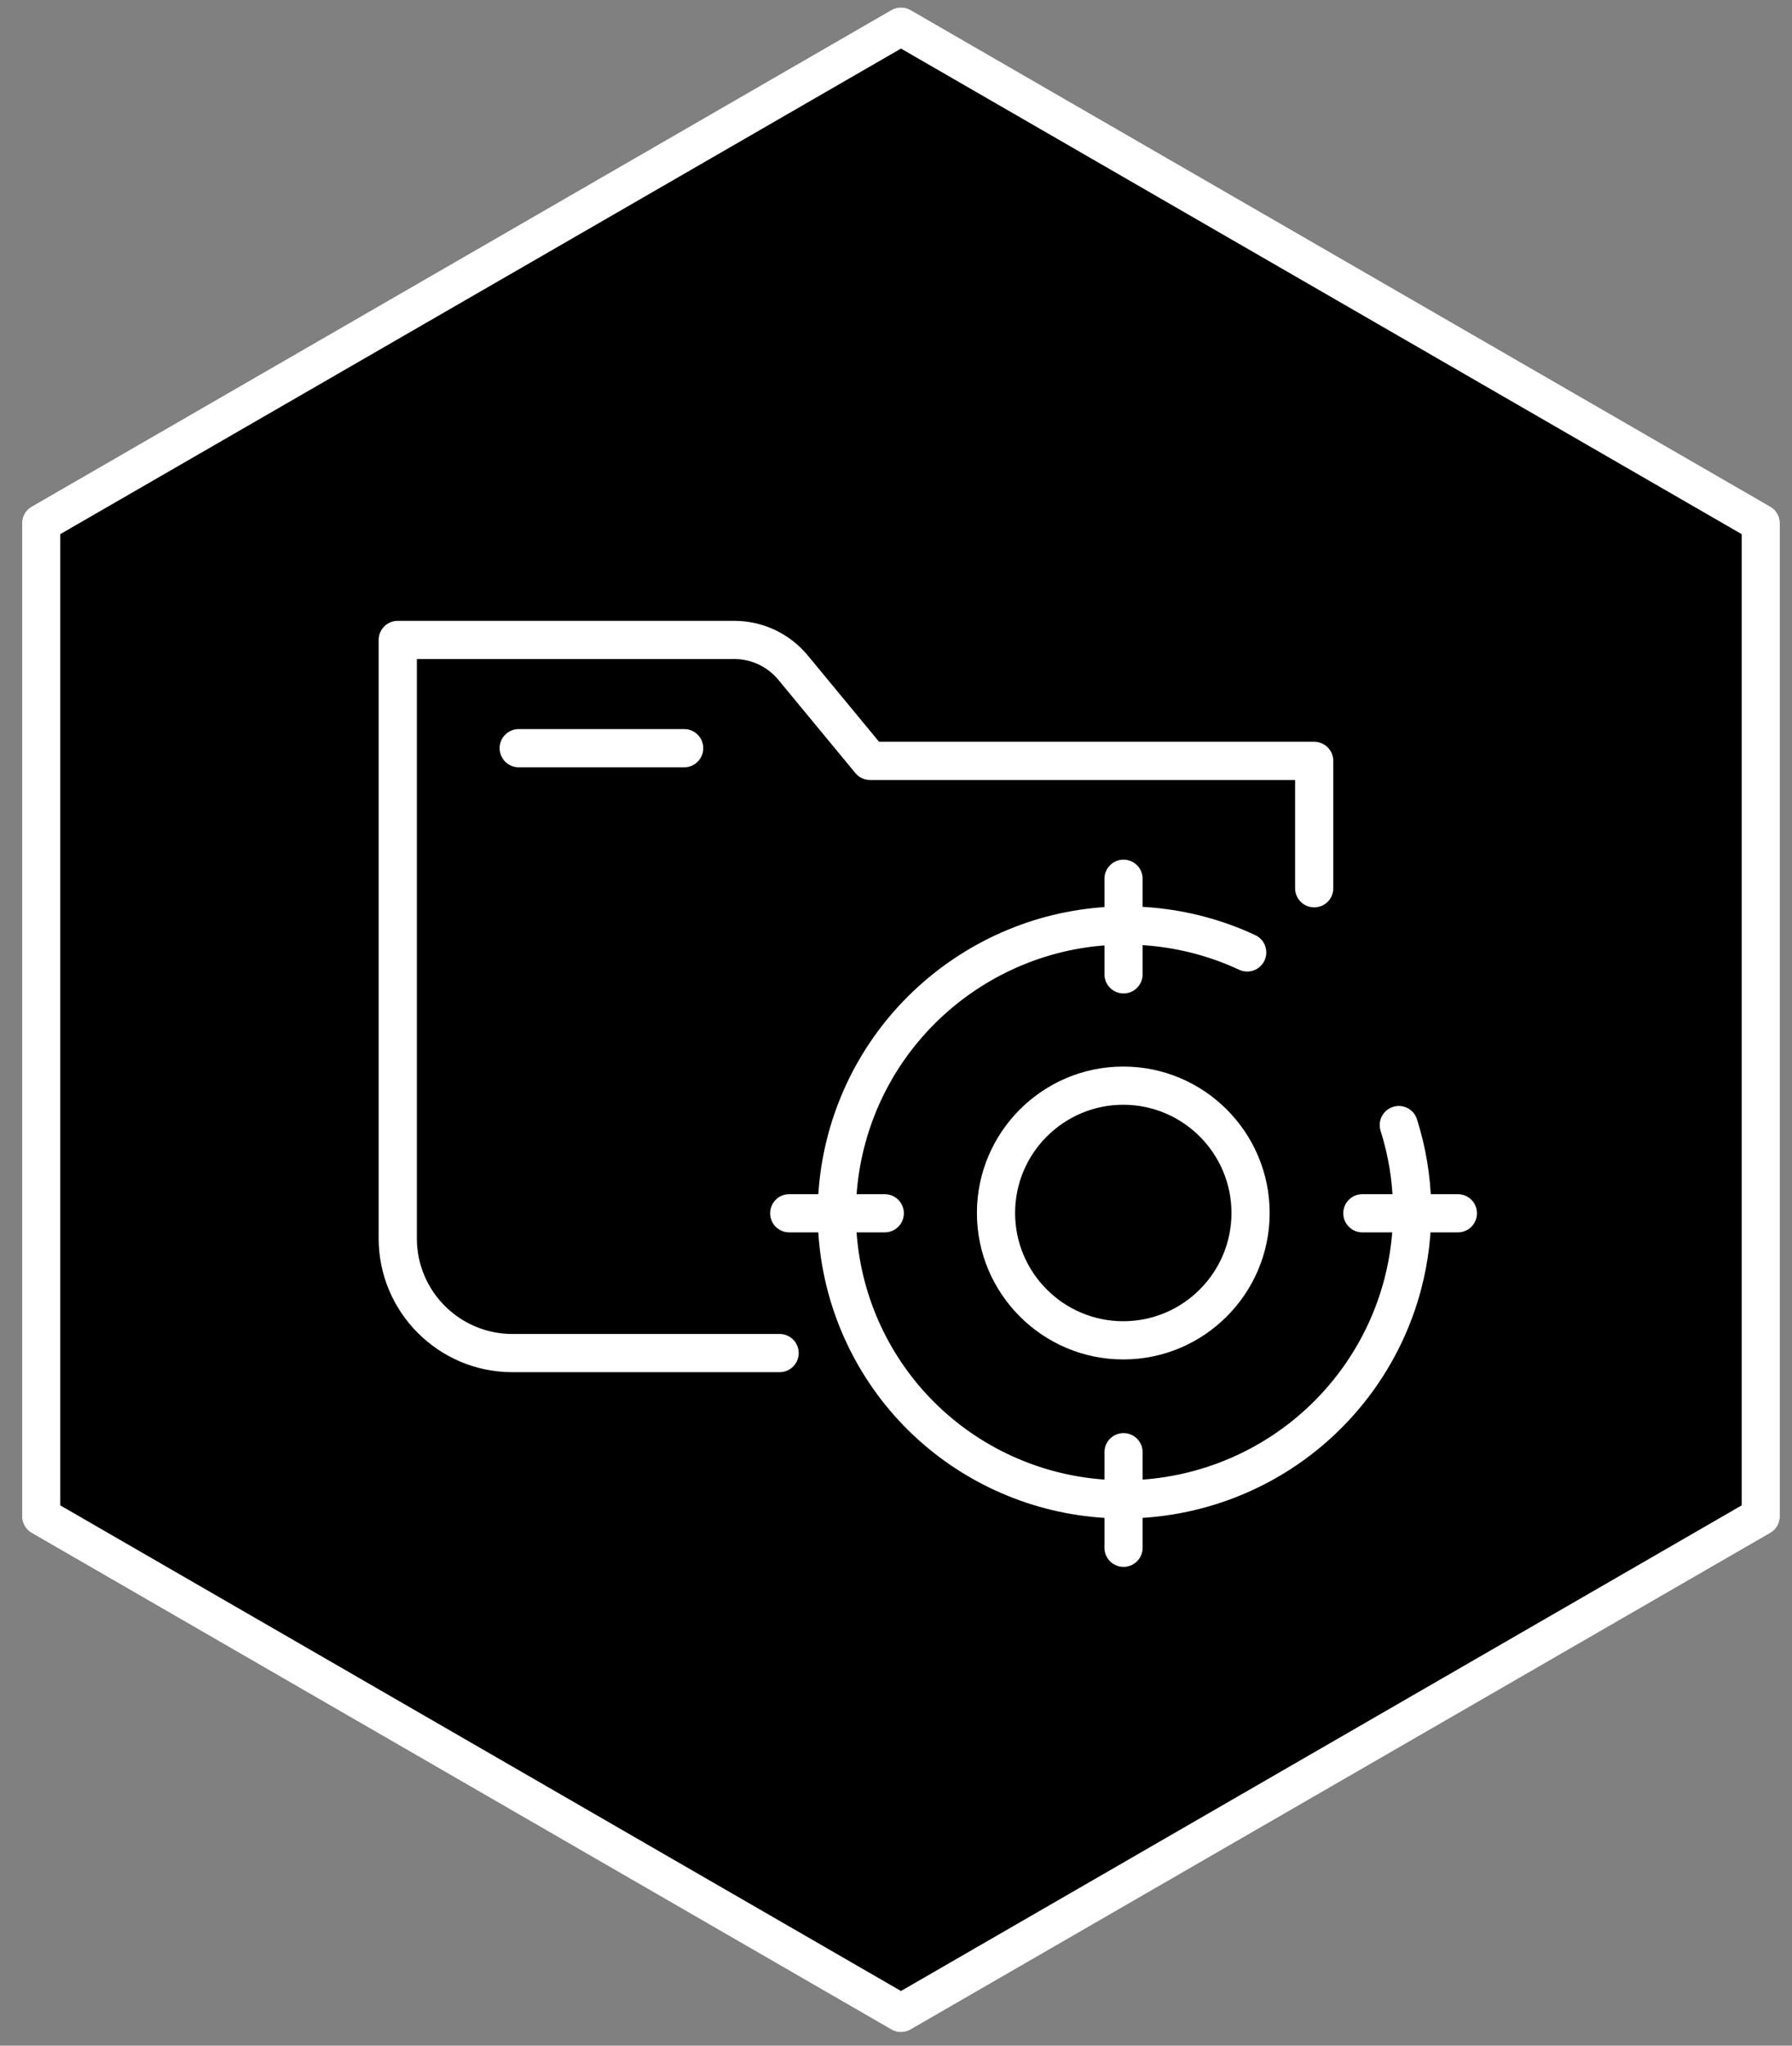
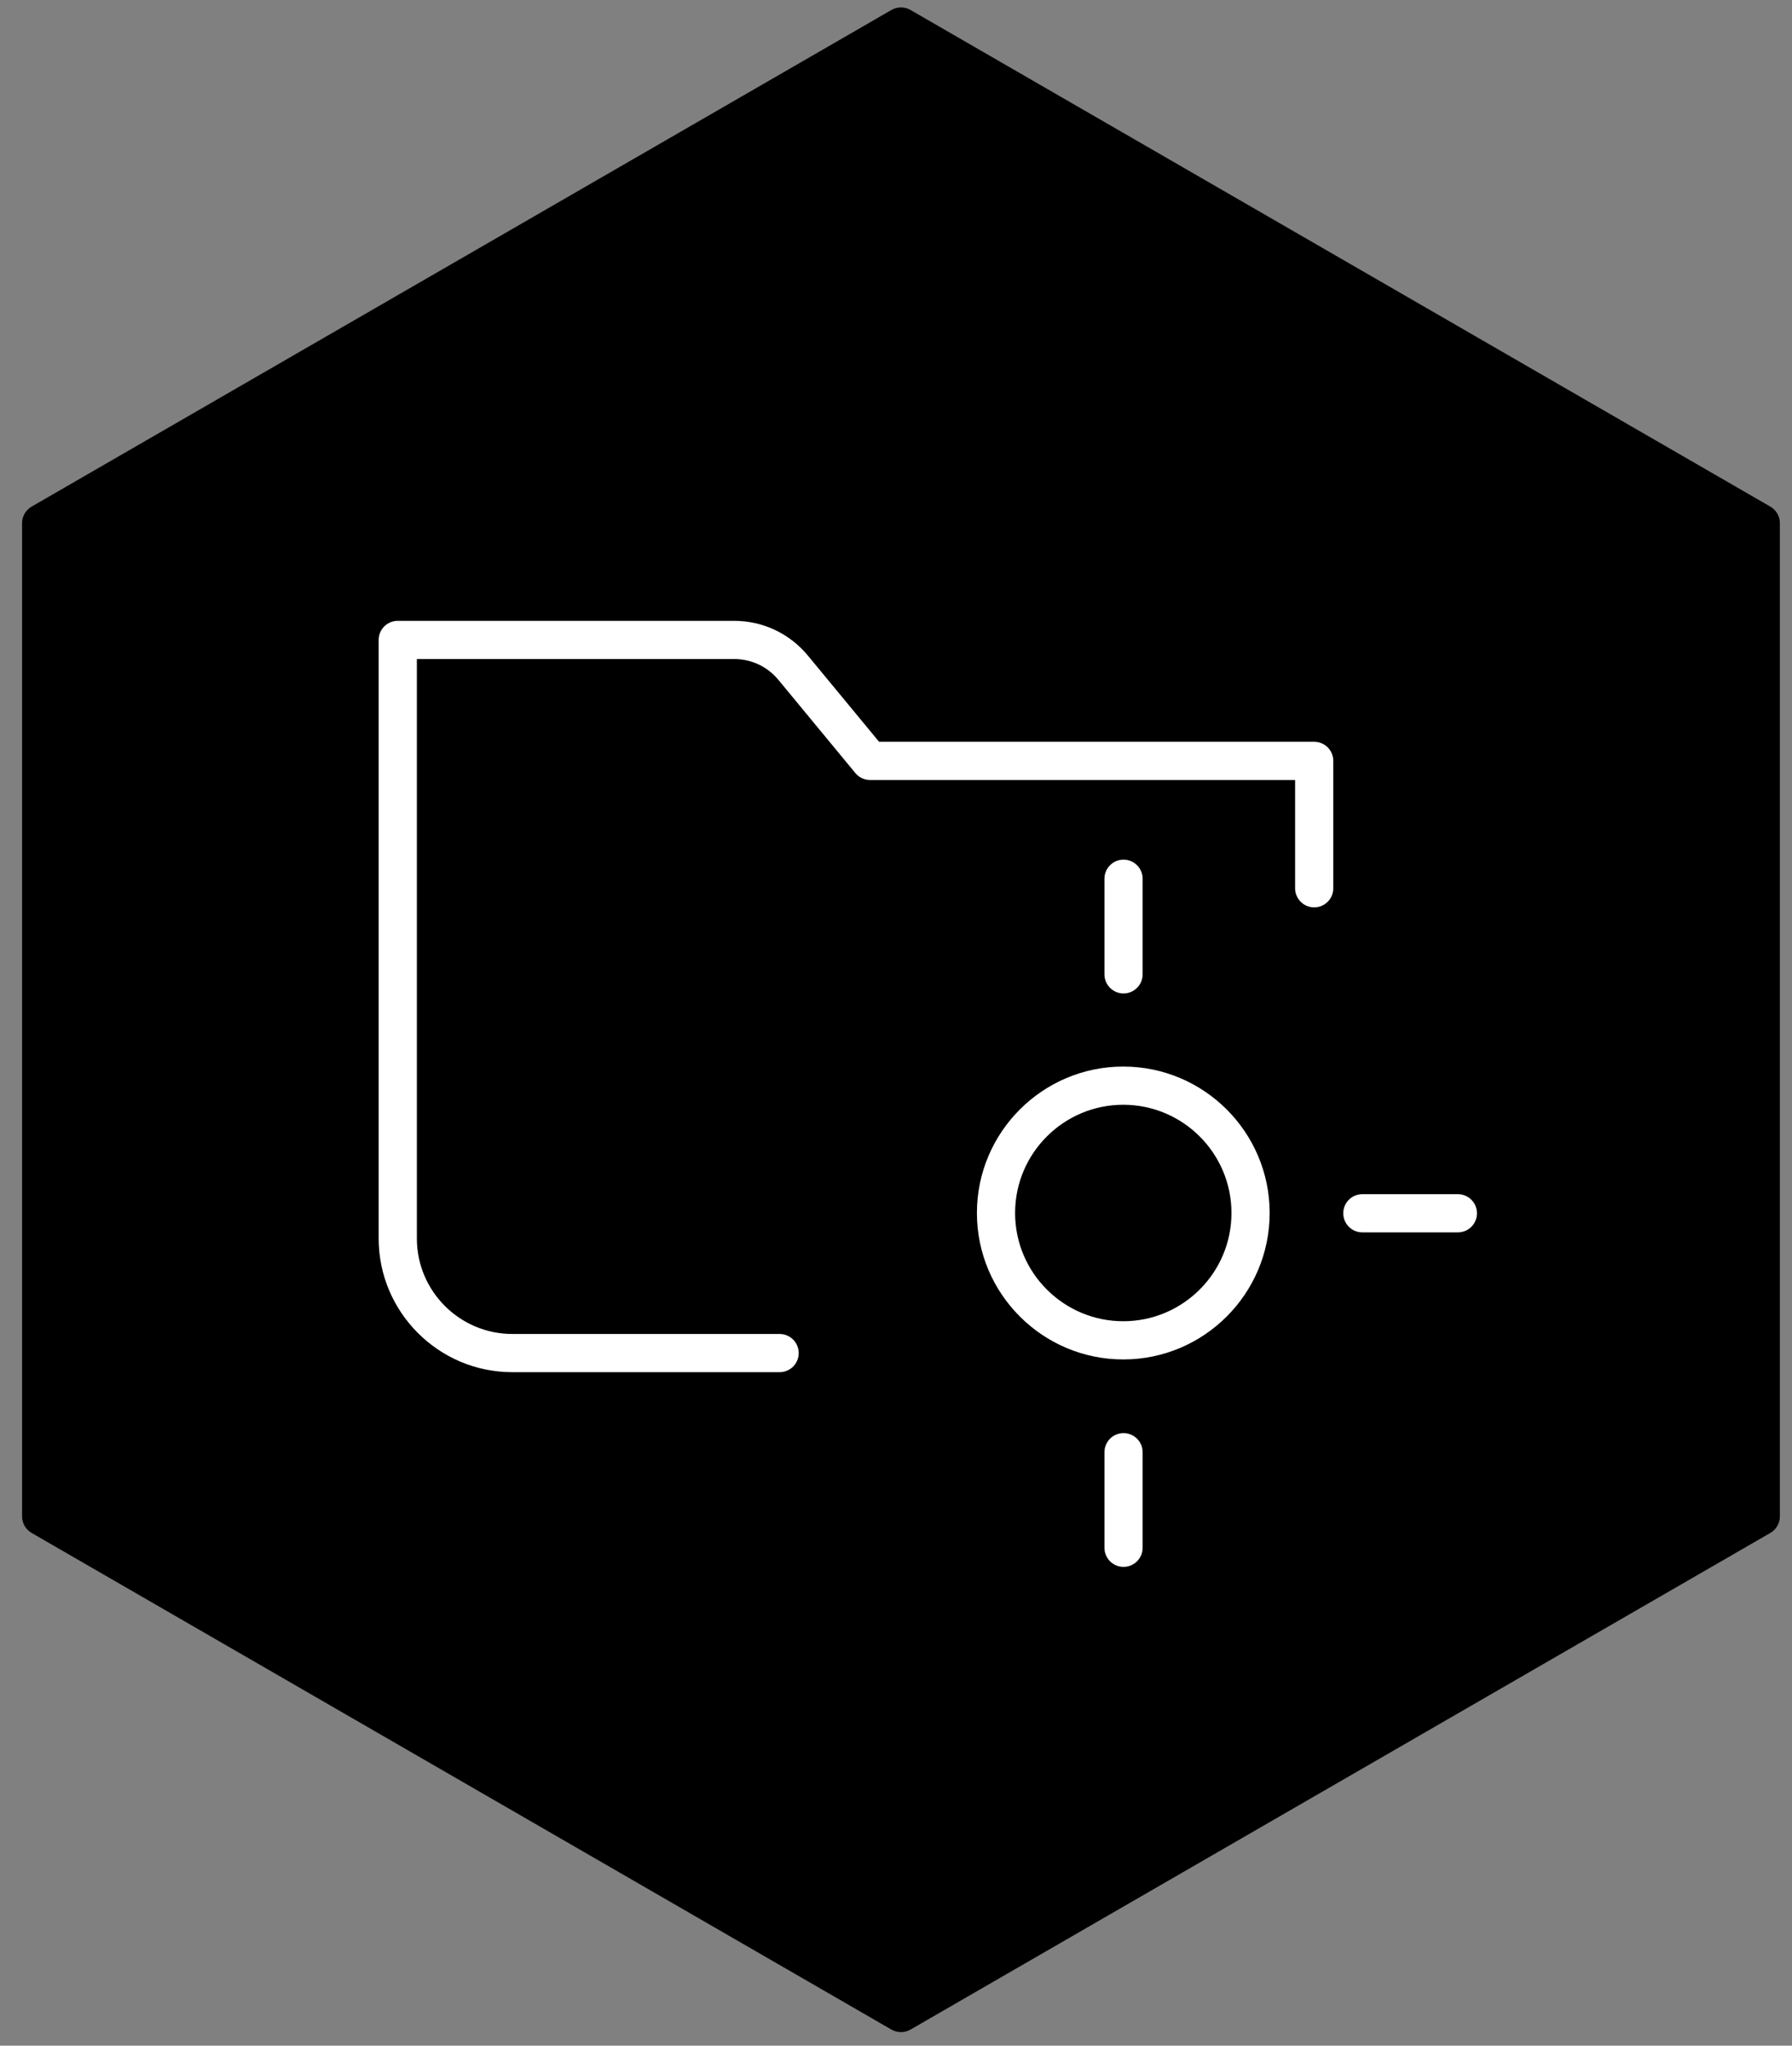
<svg xmlns="http://www.w3.org/2000/svg" width="78" height="89" viewBox="0 0 78 89" fill="none">
  <rect x="0" y="0" width="78" height="89" fill="#808080" stroke="none" />
  <path d="M39.217 88.41C39.073 88.41 38.929 88.374 38.801 88.299L1.376 66.692C1.119 66.544 0.961 66.27 0.961 65.974V22.759C0.961 22.462 1.119 22.189 1.376 22.041L38.801 0.434C39.057 0.286 39.376 0.286 39.632 0.434L77.057 22.041C77.314 22.189 77.472 22.462 77.472 22.759V65.974C77.472 66.27 77.314 66.544 77.057 66.692L39.632 88.299C39.504 88.374 39.36 88.41 39.217 88.41Z" fill="black" />
-   <path d="M2.623 65.493L39.217 86.621L75.81 65.493V23.239L39.217 2.113L2.623 23.239V65.493ZM39.217 88.41C39.073 88.41 38.929 88.374 38.801 88.299L1.376 66.692C1.119 66.544 0.961 66.27 0.961 65.974V22.759C0.961 22.462 1.119 22.189 1.376 22.041L38.801 0.434C39.057 0.286 39.376 0.286 39.632 0.434L77.057 22.041C77.314 22.189 77.472 22.462 77.472 22.759V65.974C77.472 66.27 77.314 66.544 77.057 66.692L39.632 88.299C39.504 88.374 39.36 88.41 39.217 88.41Z" fill="white" />
  <path d="M33.934 59.698H22.3C19.092 59.698 16.482 57.088 16.482 53.881V27.841C16.482 27.382 16.854 27.01 17.313 27.01H31.958C33.202 27.01 34.37 27.561 35.162 28.519L38.263 32.272H57.203C57.662 32.272 58.034 32.644 58.034 33.104V38.645C58.034 39.104 57.662 39.476 57.203 39.476C56.743 39.476 56.372 39.104 56.372 38.645V33.935H37.872C37.624 33.935 37.389 33.824 37.231 33.633L33.88 29.577C33.405 29.002 32.705 28.672 31.958 28.672H18.145V53.881C18.145 56.172 20.009 58.036 22.3 58.036H33.934C34.393 58.036 34.765 58.408 34.765 58.867C34.765 59.326 34.393 59.698 33.934 59.698Z" fill="white" />
-   <path d="M29.78 33.382H22.578C22.119 33.382 21.747 33.01 21.747 32.551C21.747 32.092 22.119 31.72 22.578 31.72H29.78C30.239 31.72 30.611 32.092 30.611 32.551C30.611 33.01 30.239 33.382 29.78 33.382Z" fill="white" />
-   <path d="M48.897 66.063C48.534 66.063 48.171 66.047 47.807 66.018C44.68 65.763 41.733 64.408 39.51 62.202C37.287 59.994 35.913 57.061 35.642 53.943C35.371 50.822 36.217 47.691 38.023 45.126C39.829 42.56 42.494 40.7 45.527 39.886C48.566 39.076 51.799 39.359 54.639 40.684C55.055 40.878 55.234 41.373 55.04 41.789C54.846 42.203 54.352 42.385 53.936 42.19C51.449 41.031 48.615 40.783 45.957 41.492C43.299 42.204 40.964 43.835 39.382 46.082C37.801 48.327 37.061 51.068 37.298 53.799C37.535 56.527 38.736 59.092 40.681 61.022C42.626 62.952 45.205 64.139 47.943 64.361C50.678 64.591 53.431 63.836 55.677 62.248C57.926 60.661 59.549 58.326 60.25 55.672C60.813 53.537 60.759 51.299 60.093 49.199C59.954 48.762 60.197 48.295 60.634 48.156C61.076 48.016 61.539 48.26 61.677 48.697C62.438 51.098 62.5 53.656 61.857 56.095C61.057 59.127 59.203 61.793 56.636 63.606C54.37 65.207 51.657 66.062 48.897 66.063Z" fill="white" />
  <path d="M48.904 43.221C48.445 43.221 48.073 42.849 48.073 42.39V38.231C48.073 37.772 48.445 37.4 48.904 37.4C49.363 37.4 49.735 37.772 49.735 38.231V42.39C49.735 42.849 49.363 43.221 48.904 43.221Z" fill="white" />
  <path d="M48.904 68.169C48.445 68.169 48.073 67.797 48.073 67.338V63.18C48.073 62.72 48.445 62.349 48.904 62.349C49.363 62.349 49.735 62.72 49.735 63.18V67.338C49.735 67.797 49.363 68.169 48.904 68.169Z" fill="white" />
  <path d="M63.457 53.616H59.299C58.839 53.616 58.468 53.244 58.468 52.785C58.468 52.326 58.839 51.954 59.299 51.954H63.457C63.916 51.954 64.288 52.326 64.288 52.785C64.288 53.244 63.916 53.616 63.457 53.616Z" fill="white" />
-   <path d="M38.511 53.616H34.352C33.892 53.616 33.522 53.244 33.522 52.785C33.522 52.326 33.892 51.954 34.352 51.954H38.511C38.969 51.954 39.342 52.326 39.342 52.785C39.342 53.244 38.969 53.616 38.511 53.616Z" fill="white" />
  <path d="M48.892 48.064C46.295 48.064 44.184 50.176 44.184 52.773C44.184 55.37 46.295 57.482 48.892 57.482C51.489 57.482 53.602 55.37 53.602 52.773C53.602 50.176 51.489 48.064 48.892 48.064ZM48.892 59.144C45.38 59.144 42.522 56.286 42.522 52.773C42.522 49.259 45.38 46.402 48.892 46.402C52.406 46.402 55.264 49.259 55.264 52.773C55.264 56.286 52.406 59.144 48.892 59.144Z" fill="white" />
</svg>